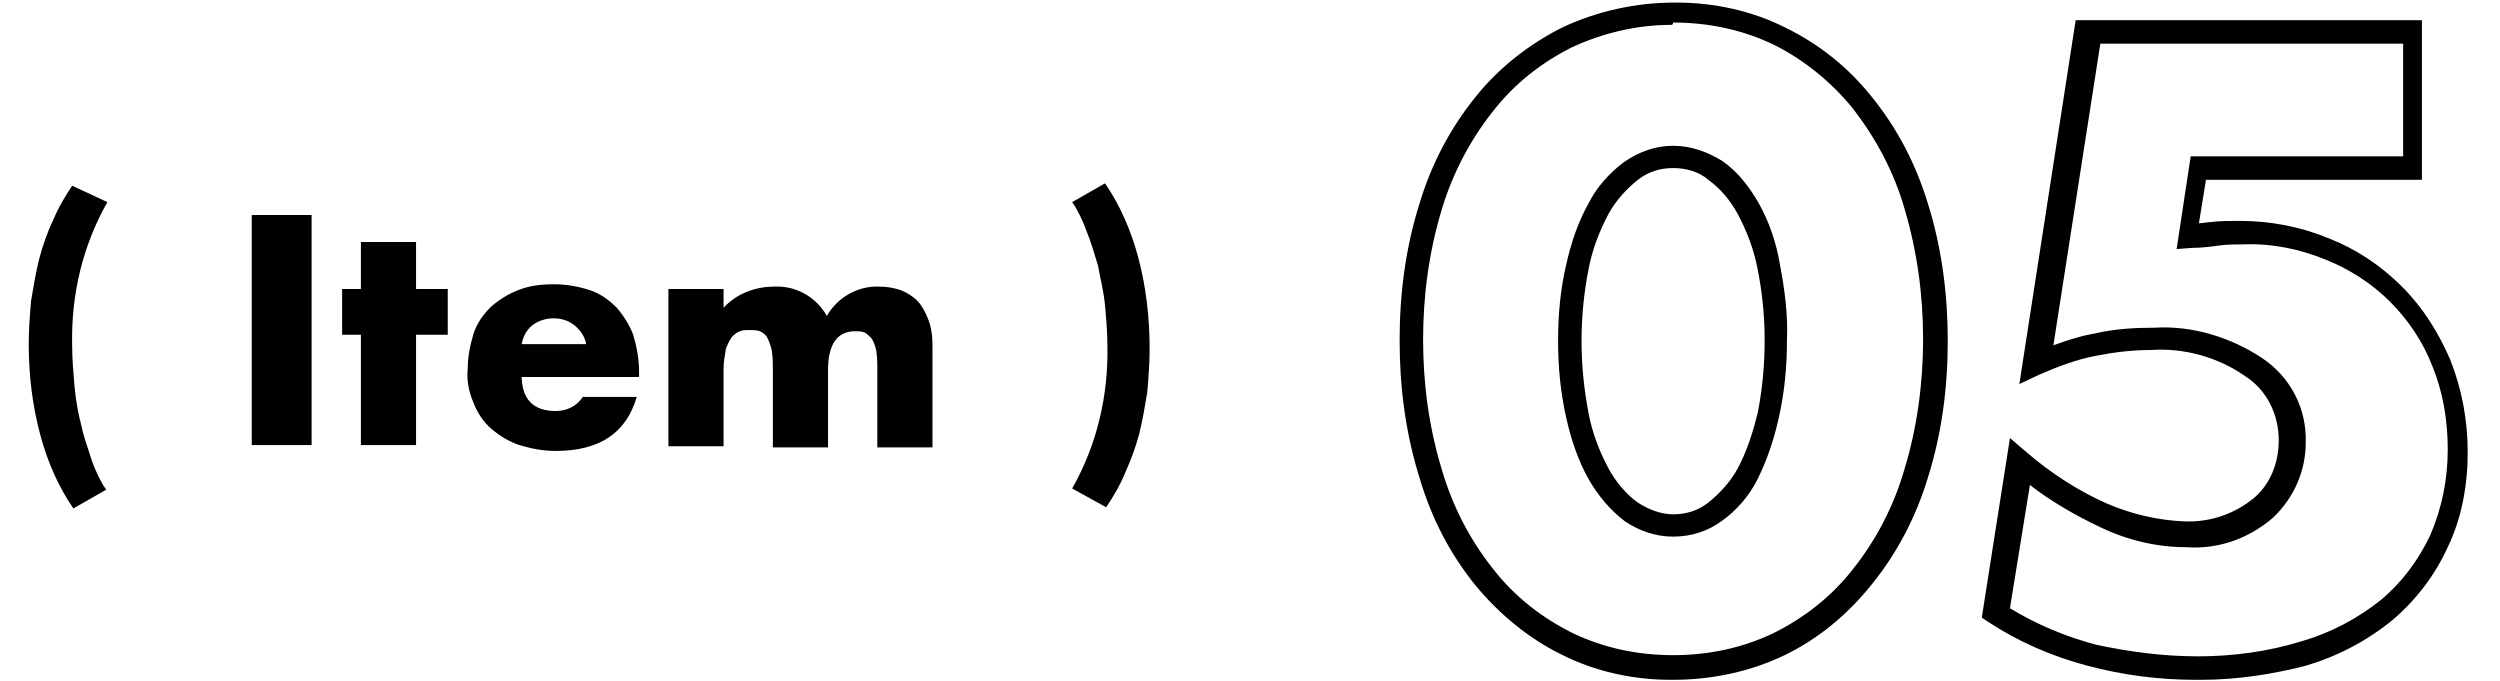
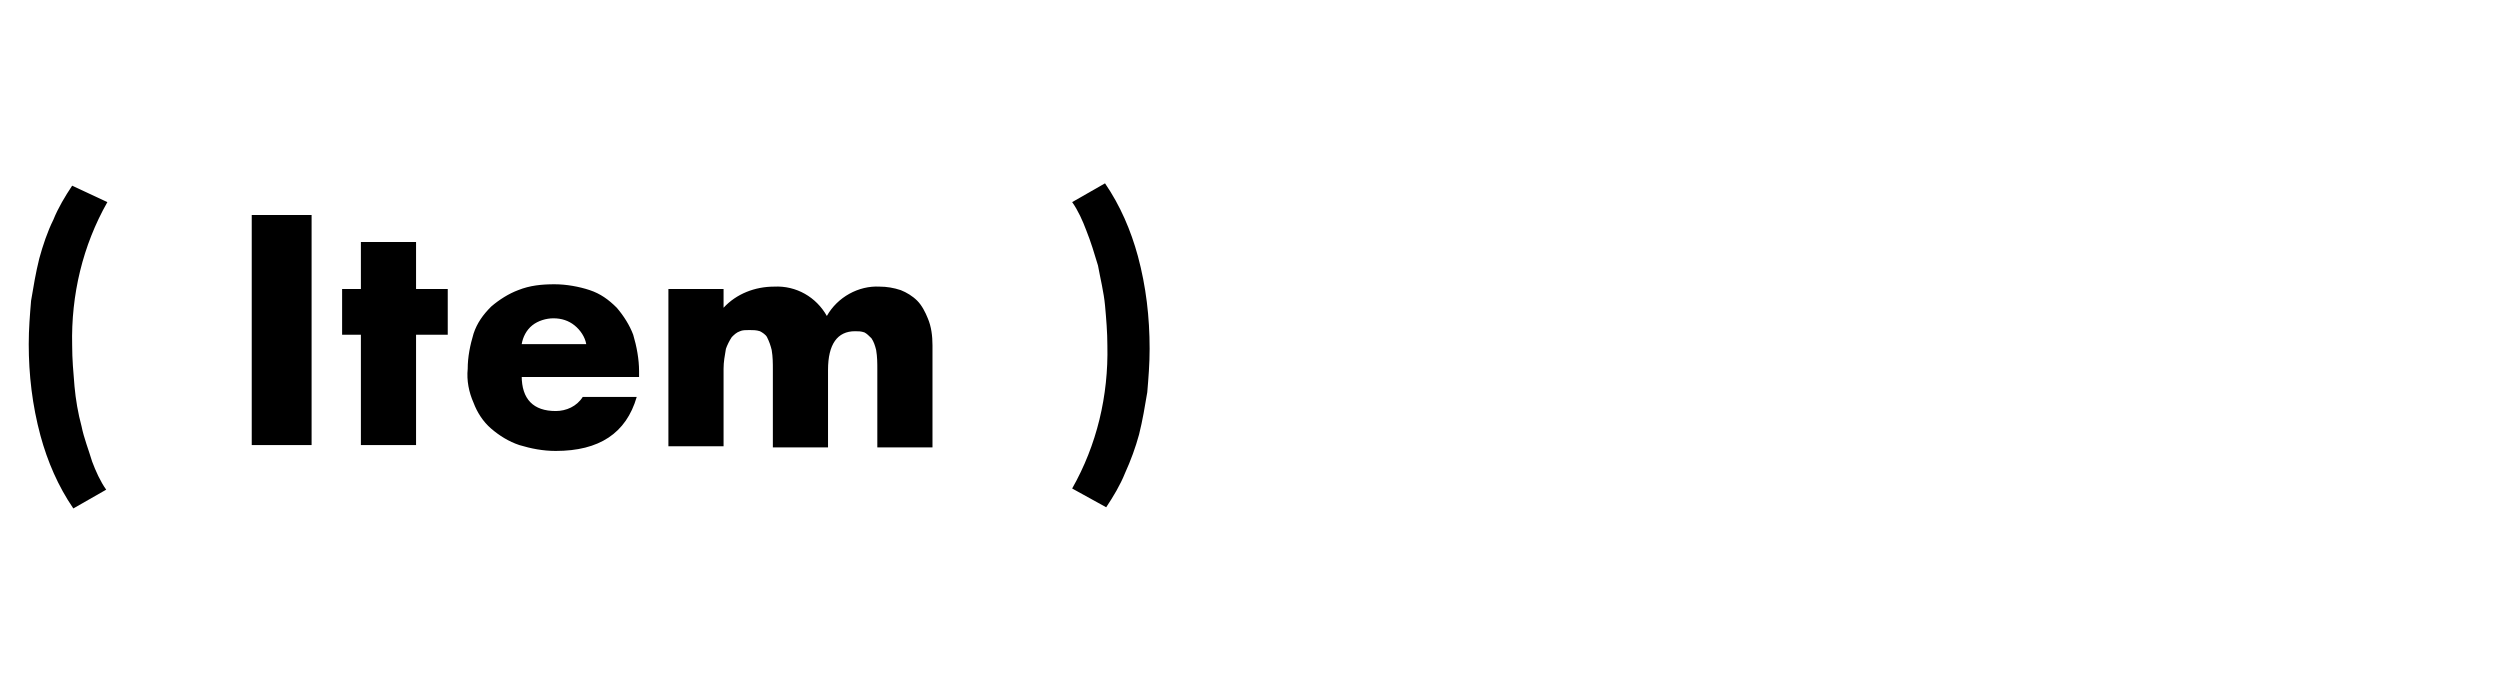
<svg xmlns="http://www.w3.org/2000/svg" version="1.1" id="レイヤー_1" x="0px" y="0px" viewBox="0 0 213 58" style="enable-background:new 0 0 213 58;" xml:space="preserve">
  <g id="グループ_334" transform="translate(-413.752 -1665.68)">
-     <path d="M601.3,1723.6c-0.2,0-0.3,0-0.5,0c-3.1,0-6.2-0.4-9.2-1.2c-3-0.8-5.8-2-8.4-3.7l-0.6-0.4l2.4-15.3l1.4,1.2   c2.1,1.8,4.4,3.3,6.9,4.4c2.1,0.9,4.3,1.4,6.5,1.5c2.2,0.1,4.3-0.6,6-2c1.4-1.2,2.1-3,2.1-4.9c0-2.2-1-4.3-2.9-5.5   c-2.3-1.6-5.2-2.4-8-2.2c-1.6,0-3.2,0.2-4.7,0.5c-1.6,0.3-3.2,0.9-4.8,1.6l-1.7,0.8l4.8-31h29.5v13.6h-18.4l-0.6,3.7   c0.4,0,0.7-0.1,1-0.1c0.8-0.1,1.6-0.1,2.5-0.1c2.6,0,5.2,0.5,7.6,1.5c2.3,0.9,4.4,2.3,6.2,4.1c1.8,1.8,3.1,3.9,4.1,6.2   c1,2.5,1.5,5.2,1.5,7.9c0,2.8-0.5,5.6-1.7,8.1c-1.1,2.4-2.7,4.5-4.7,6.2c-2.2,1.8-4.7,3.1-7.4,3.9   C607.5,1723.1,604.4,1723.6,601.3,1723.6z M601,1721.6c3,0,6-0.4,8.9-1.3c2.4-0.7,4.7-1.9,6.7-3.5c1.8-1.5,3.2-3.4,4.2-5.5   c1-2.3,1.5-4.8,1.5-7.3c0-2.5-0.4-4.9-1.3-7.1c-0.8-2.1-2.1-4-3.6-5.5c-1.6-1.6-3.5-2.8-5.5-3.6c-2.2-0.9-4.6-1.4-7-1.3   c-0.7,0-1.4,0-2.1,0.1c-0.7,0.1-1.5,0.2-2.3,0.2l-1.3,0.1l1.2-7.9h18.1v-9.6h-25.8l-4,25.7c1.1-0.4,2.3-0.8,3.5-1   c1.7-0.4,3.4-0.5,5.1-0.5c3.2-0.2,6.5,0.8,9.2,2.6c2.4,1.6,3.8,4.3,3.7,7.2c0,2.4-1,4.7-2.8,6.4c-2.1,1.8-4.7,2.7-7.4,2.5   c-2.5,0-5-0.6-7.3-1.7c-2.1-1-4.2-2.2-6-3.6l-1.7,10.5c2.3,1.4,4.7,2.4,7.3,3.1C595.1,1721.2,598,1721.6,601,1721.6z M556.1,1723.6   c-3.2,0-6.4-0.7-9.2-2.1c-2.9-1.4-5.4-3.5-7.4-5.9c-2.2-2.7-3.8-5.8-4.8-9.2c-1.2-3.8-1.7-7.8-1.7-11.7c0-4,0.5-7.9,1.7-11.7   c1-3.3,2.6-6.4,4.8-9.1c2-2.5,4.6-4.5,7.4-5.9c3-1.4,6.3-2.1,9.5-2.1c0.1,0,0.1,0,0.2,0c3.2,0,6.4,0.7,9.2,2.1   c2.9,1.4,5.4,3.4,7.4,5.9c2.2,2.7,3.8,5.8,4.8,9.1c1.2,3.8,1.7,7.8,1.7,11.7c0,4-0.5,7.9-1.7,11.7c-1,3.3-2.6,6.4-4.8,9.1   c-2,2.5-4.5,4.6-7.4,6c-2.9,1.4-6.2,2.1-9.5,2.1C556.2,1723.6,556.2,1723.6,556.1,1723.6z M556.1,1667.8c-2.9,0-5.8,0.7-8.4,1.9   c-2.6,1.3-4.9,3.1-6.7,5.4c-2,2.5-3.5,5.4-4.4,8.4c-1.1,3.6-1.6,7.4-1.6,11.1v0c0,3.8,0.5,7.5,1.6,11.1c0.9,3.1,2.4,6,4.4,8.5   c1.8,2.3,4.1,4.1,6.7,5.4c2.7,1.3,5.6,1.9,8.6,1.9c3,0,5.9-0.6,8.6-1.9c2.6-1.3,4.9-3.1,6.7-5.4c2-2.5,3.5-5.4,4.4-8.5   c1.1-3.6,1.6-7.4,1.6-11.1c0-3.8-0.5-7.5-1.6-11.2c-0.9-3.1-2.4-5.9-4.4-8.5c-1.8-2.2-4.1-4.1-6.7-5.4c-2.7-1.3-5.6-1.9-8.6-1.9   C556.3,1667.8,556.2,1667.8,556.1,1667.8z M556.3,1711.4c-1.5,0-2.9-0.5-4.1-1.3c-1.3-1-2.3-2.2-3.1-3.6c-0.9-1.6-1.5-3.4-1.9-5.2   c-0.5-2.2-0.7-4.4-0.7-6.6c0-2.2,0.2-4.4,0.7-6.5c0.4-1.8,1-3.6,1.9-5.2c0.7-1.4,1.8-2.6,3-3.5c1.3-0.9,2.7-1.4,4.2-1.4   c1.5,0,2.9,0.5,4.2,1.3c1.3,0.9,2.3,2.2,3.1,3.6c0.9,1.6,1.5,3.4,1.8,5.2c0.4,2.1,0.7,4.3,0.6,6.5c0,2.2-0.2,4.4-0.7,6.6   c-0.4,1.8-1,3.6-1.8,5.2c-0.7,1.4-1.8,2.7-3.1,3.6C559.3,1710.9,557.9,1711.4,556.3,1711.4C556.3,1711.4,556.3,1711.4,556.3,1711.4   z M556.3,1680c-1.1,0-2.1,0.3-3,1c-1,0.8-1.9,1.8-2.5,2.9c-0.8,1.5-1.4,3.1-1.7,4.7c-0.4,2-0.6,4.1-0.6,6.1v0   c0,2.1,0.2,4.1,0.6,6.2c0.3,1.6,0.9,3.2,1.7,4.7c0.6,1.1,1.5,2.2,2.5,2.9c0.9,0.6,2,1,3,1c0,0,0,0,0,0c1.1,0,2.1-0.3,3-1   c1-0.8,1.9-1.8,2.5-2.9c0.8-1.5,1.3-3.1,1.7-4.7c0.4-2,0.6-4.1,0.6-6.2c0-2.1-0.2-4.1-0.6-6.1c-0.3-1.6-0.9-3.2-1.7-4.7   c-0.6-1.1-1.4-2.1-2.5-2.9C558.5,1680.3,557.4,1680,556.3,1680C556.3,1680,556.3,1680,556.3,1680z" />
    <path id="パス_264" d="M422.9,1682.9c-2.1,3.7-3.1,7.9-3,12.2c0,1.2,0.1,2.3,0.2,3.5c0.1,1.1,0.3,2.3,0.6,3.4c0.2,1,0.6,2,0.9,3   c0.3,0.8,0.7,1.7,1.2,2.4l-2.8,1.6c-1.3-1.9-2.2-4-2.8-6.2c-0.7-2.6-1-5.2-1-7.8c0-1.3,0.1-2.5,0.2-3.7c0.2-1.2,0.4-2.4,0.7-3.6   c0.3-1.1,0.7-2.3,1.2-3.3c0.4-1,1-2,1.6-2.9L422.9,1682.9z M440.3,1684v19.6h-5.1V1684H440.3z M449.2,1694.2v9.4h-4.7v-9.4h-1.6   v-3.9h1.6v-4h4.7v4h2.7v3.9H449.2z M463.7,1695c-0.1-0.6-0.5-1.2-1-1.6c-0.5-0.4-1.1-0.6-1.8-0.6c-0.6,0-1.3,0.2-1.8,0.6   c-0.5,0.4-0.8,1-0.9,1.6L463.7,1695z M458.2,1697.7c0,2,1,3,2.9,3c0.9,0,1.8-0.4,2.3-1.2h4.6c-0.9,3.1-3.2,4.6-6.9,4.6   c-1.1,0-2.1-0.2-3.1-0.5c-0.9-0.3-1.7-0.8-2.4-1.4c-0.7-0.6-1.2-1.4-1.5-2.2c-0.4-0.9-0.6-1.9-0.5-2.9c0-1,0.2-2,0.5-3   c0.3-0.9,0.8-1.6,1.5-2.3c0.7-0.6,1.5-1.1,2.3-1.4c1-0.4,2-0.5,3.1-0.5c1,0,2.1,0.2,3,0.5c0.9,0.3,1.6,0.8,2.3,1.5   c0.6,0.7,1.1,1.5,1.4,2.3c0.3,1,0.5,2.1,0.5,3.1v0.5H458.2z M470.7,1690.3h4.7v1.6c1.1-1.2,2.7-1.8,4.3-1.8   c1.9-0.1,3.6,0.9,4.5,2.5c0.9-1.6,2.7-2.6,4.5-2.5c0.6,0,1.2,0.1,1.8,0.3c0.5,0.2,1,0.5,1.4,0.9c0.4,0.4,0.7,1,0.9,1.5   c0.3,0.7,0.4,1.5,0.4,2.3v8.7h-4.7v-6.6c0-0.6,0-1.1-0.1-1.7c-0.1-0.4-0.2-0.7-0.4-1c-0.2-0.2-0.4-0.4-0.6-0.5   c-0.3-0.1-0.5-0.1-0.8-0.1c-1.5,0-2.3,1.1-2.3,3.3v6.6h-4.7v-6.6c0-0.6,0-1.1-0.1-1.7c-0.1-0.4-0.2-0.7-0.4-1.1   c-0.1-0.2-0.4-0.4-0.6-0.5c-0.3-0.1-0.6-0.1-0.9-0.1c-0.3,0-0.6,0-0.8,0.1c-0.3,0.1-0.5,0.3-0.7,0.5c-0.2,0.3-0.4,0.7-0.5,1   c-0.1,0.6-0.2,1.1-0.2,1.7v6.6h-4.7V1690.3z M505.1,1707.3c2.1-3.7,3.1-7.9,3-12.2c0-1.1-0.1-2.3-0.2-3.4c-0.1-1.1-0.4-2.3-0.6-3.4   c-0.3-1-0.6-2-1-3c-0.3-0.8-0.7-1.7-1.2-2.4l2.8-1.6c1.3,1.9,2.2,4,2.8,6.2c0.7,2.6,1,5.2,1,7.9c0,1.3-0.1,2.5-0.2,3.7   c-0.2,1.2-0.4,2.4-0.7,3.6c-0.3,1.1-0.7,2.2-1.2,3.3c-0.4,1-1,2-1.6,2.9L505.1,1707.3z" />
  </g>
</svg>